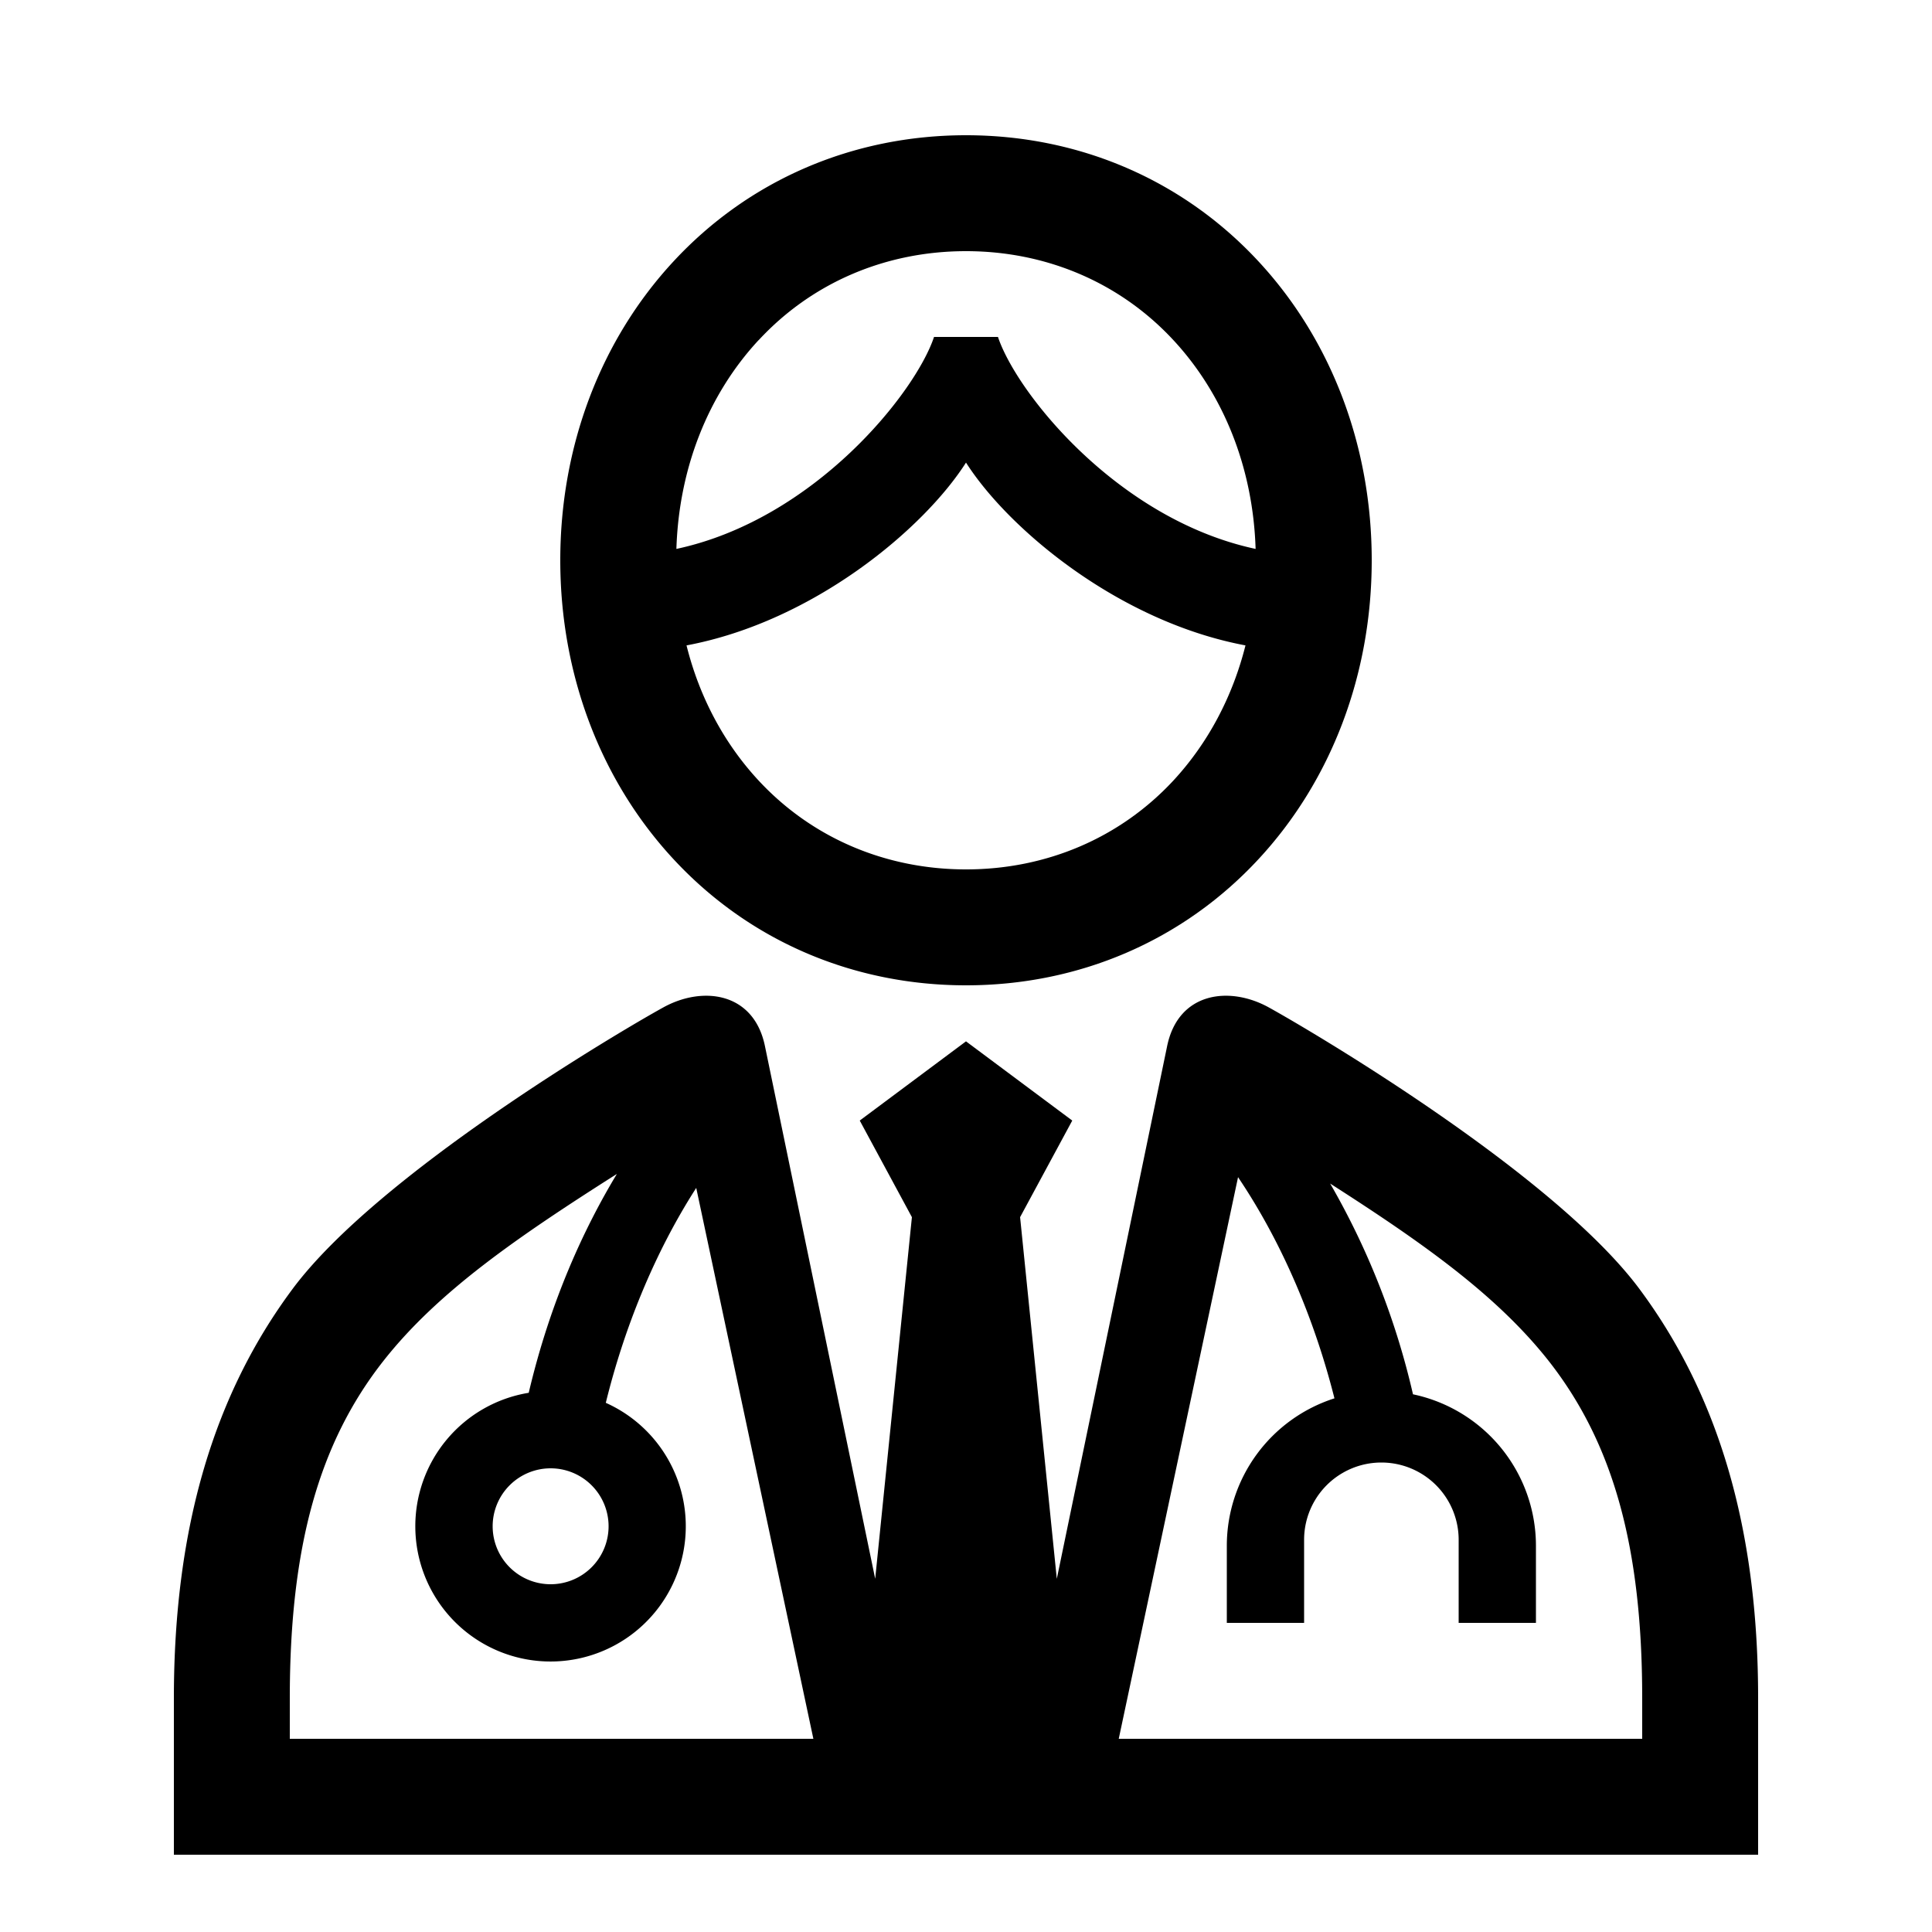
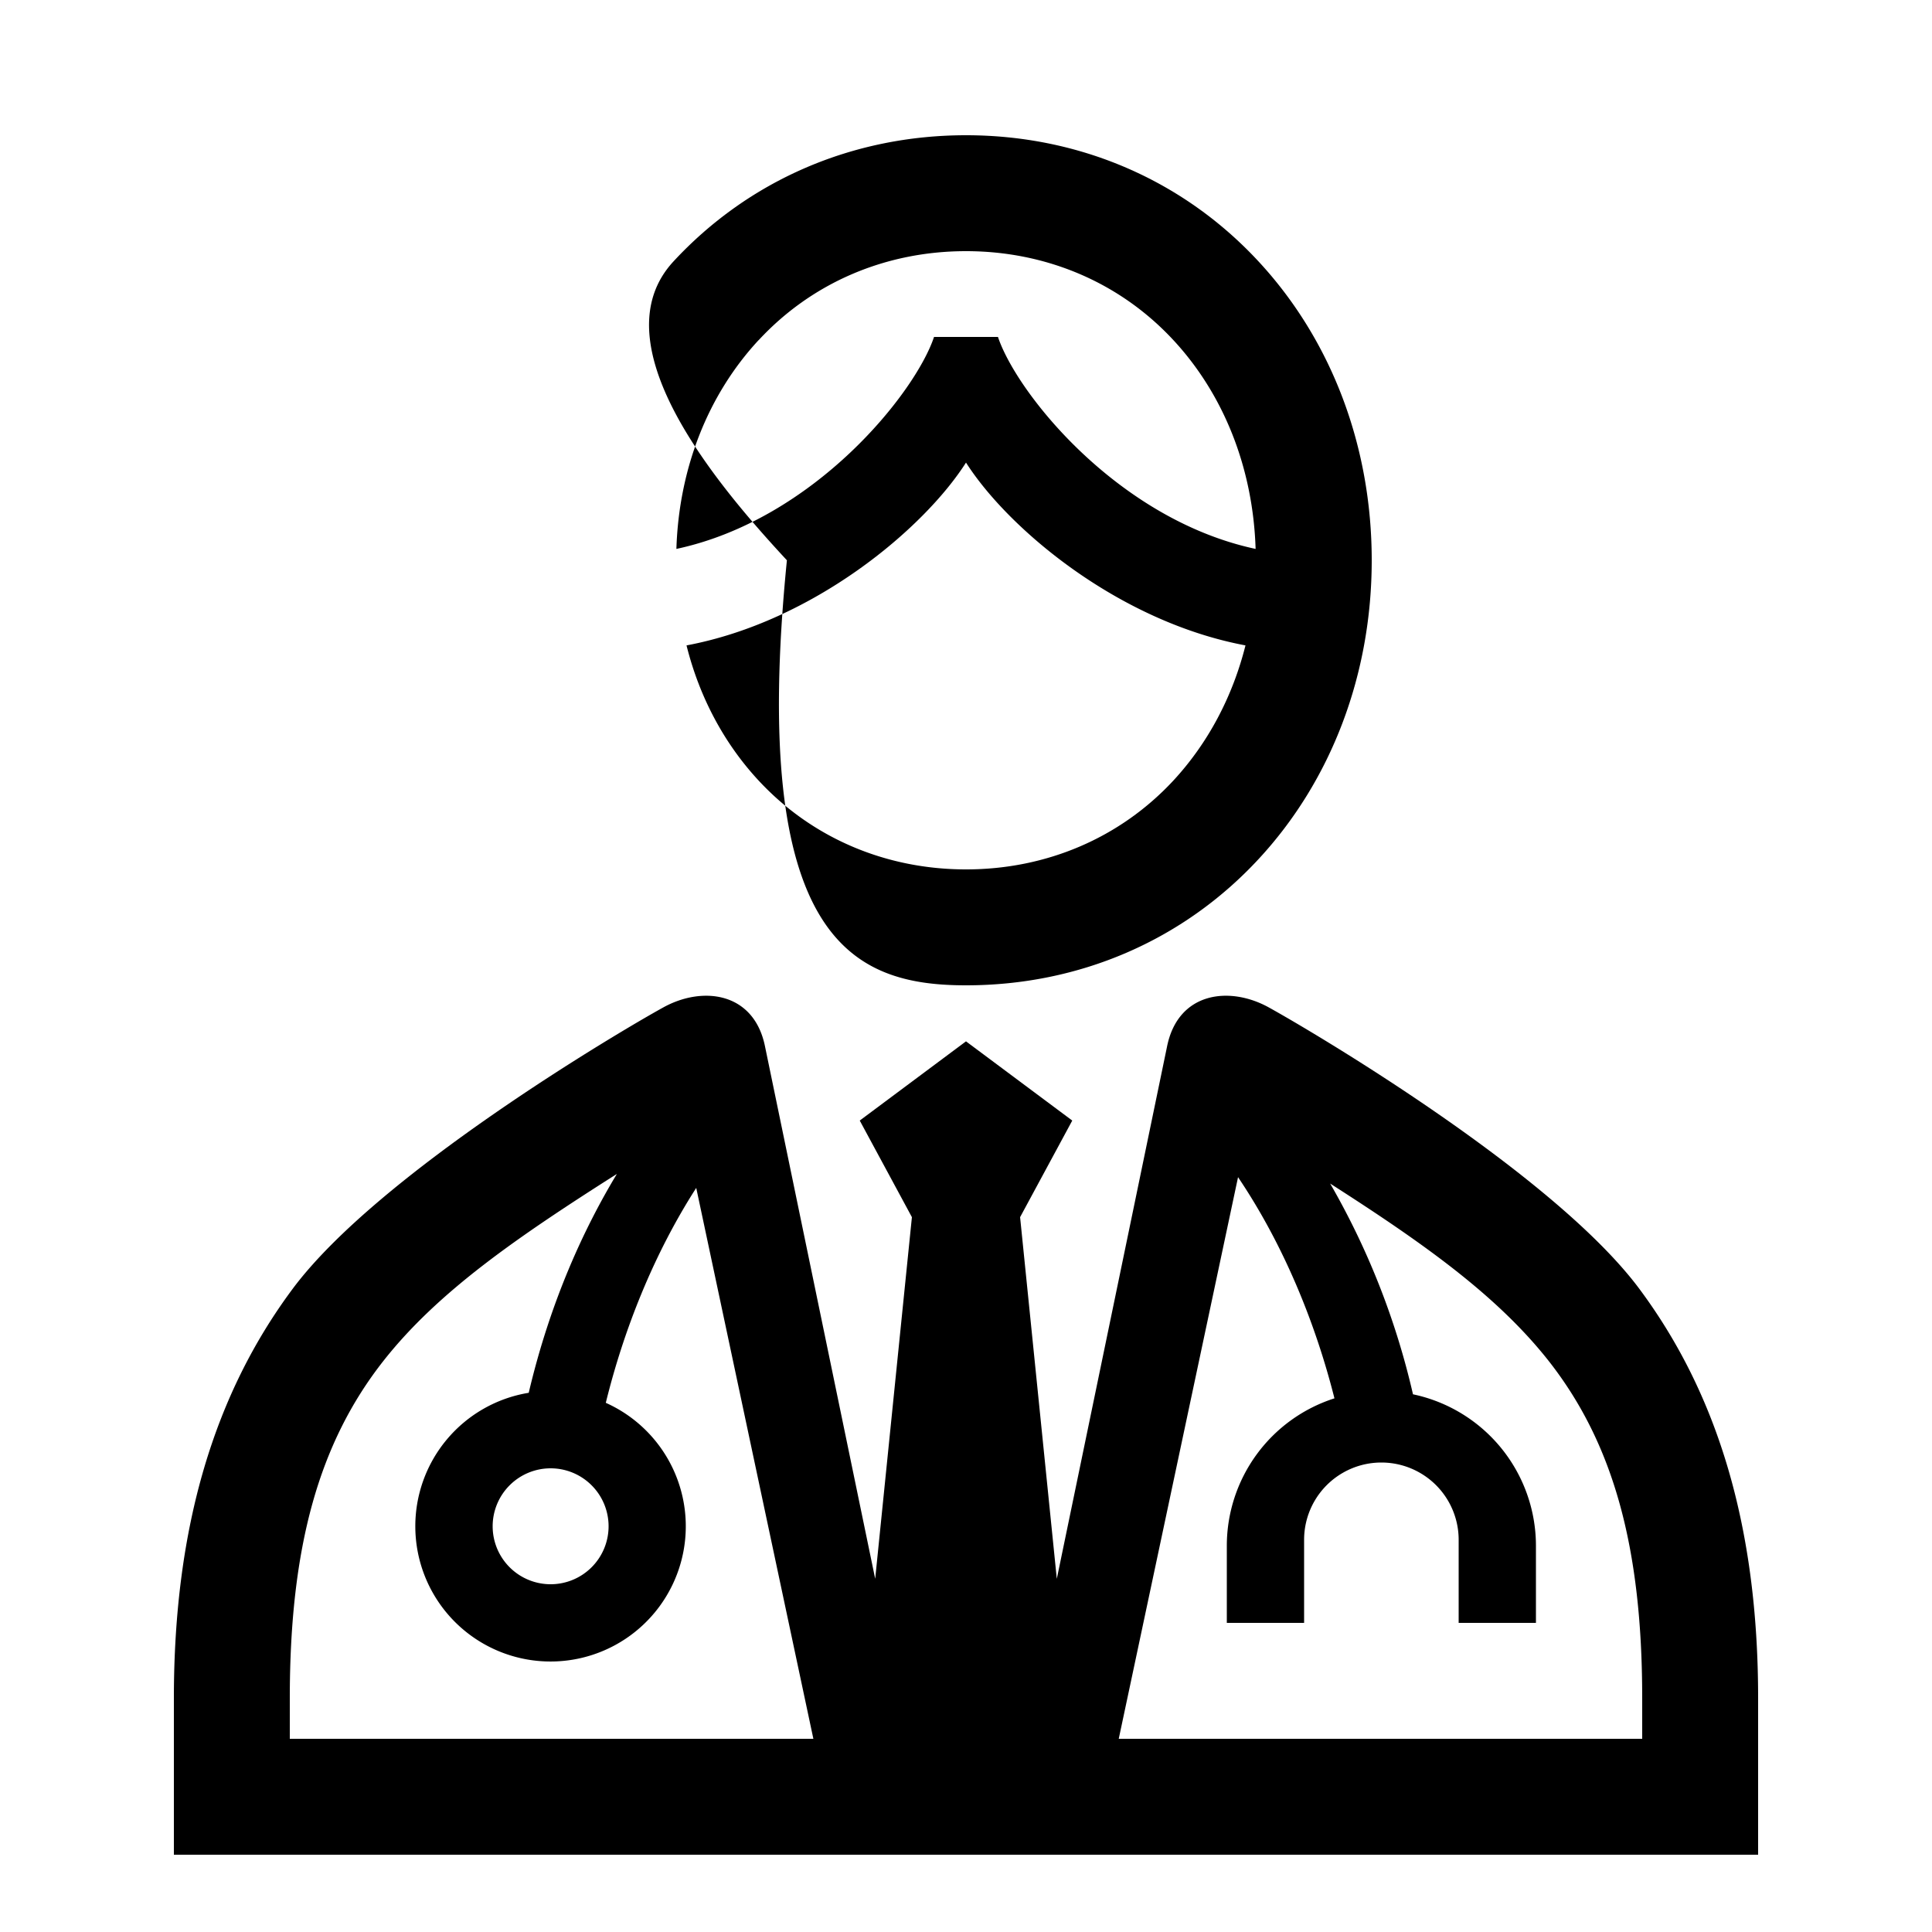
<svg xmlns="http://www.w3.org/2000/svg" id="icon" viewBox="0 0 1000 1000">
  <title>icon_B_0012</title>
-   <path d="M848.56,667.15C804.28,607.63,679.47,534,656.75,521.45c-20.44-11.31-47.06-8-52.71,20.33L547,817.19,528,630l27-50-55-41-55,41,27,50L453,817.18,396,541.78c-5.65-28.31-32.27-31.64-52.7-20.33C320.53,534,195.72,607.63,151.44,667.15,111.17,721.28,90,789.86,90,879v81H910V879C910,789.86,888.83,721.28,848.56,667.15ZM150,900V879c0-78.23,15-132.12,48.56-174.73,28.28-35.87,69.35-64,120.75-96.66-16.91,28-34.45,65.74-45.64,113.3a70,70,0,1,0,39.89,5.19c9.2-37.42,24.61-76.68,46.81-111.24L421,900ZM285,760a30,30,0,1,1-30,30A30,30,0,0,1,285,760ZM850,900H579.06l61.75-290.7c23.71,35.17,40.13,75.74,49.9,114.48A80.14,80.14,0,0,0,635,800v40h40V797a40,40,0,0,1,80,0v43h40V800a80.13,80.13,0,0,0-63.64-78.31,394.57,394.57,0,0,0-42.87-109.08c47.77,30.58,86.12,57.64,113,91.68C835,746.9,850,800.79,850,879ZM500,510c58.58,0,112.33-23.17,151.35-65.25C689.17,404,710,349,710,290s-20.83-114-58.65-154.75C612.33,93.17,558.58,70,500,70S387.67,93.17,348.65,135.25C310.83,176,290,231,290,290s20.83,114,58.65,154.75C387.67,486.83,441.42,510,500,510ZM607.35,404C579.82,433.65,541.69,450,500,450S420.18,433.65,392.65,404c-18-19.39-30.68-43.4-37.31-69.94,65.79-12.34,122.88-60.42,144.66-94.63,21.79,34.21,78.87,82.29,144.66,94.63C638,360.55,625.33,384.56,607.35,404Zm-214.7-227.9C420.18,146.35,458.31,130,500,130s79.82,16.35,107.35,46.05c26.27,28.32,41.25,66.52,42.55,108.07-71.28-15.24-123.63-80.58-133.35-109.71h-33.1c-9.72,29.13-62.07,94.47-133.35,109.71C351.4,242.57,366.38,204.37,392.65,176.05Z" />
+   <path d="M848.56,667.15C804.28,607.63,679.47,534,656.75,521.45c-20.44-11.31-47.06-8-52.71,20.33L547,817.19,528,630l27-50-55-41-55,41,27,50L453,817.18,396,541.78c-5.65-28.31-32.27-31.64-52.7-20.33C320.53,534,195.72,607.63,151.44,667.15,111.17,721.28,90,789.86,90,879v81H910V879C910,789.86,888.83,721.28,848.56,667.15ZM150,900V879c0-78.23,15-132.12,48.56-174.73,28.28-35.87,69.35-64,120.75-96.66-16.91,28-34.45,65.74-45.64,113.3a70,70,0,1,0,39.89,5.19c9.2-37.42,24.61-76.68,46.81-111.24L421,900ZM285,760a30,30,0,1,1-30,30A30,30,0,0,1,285,760ZM850,900H579.06l61.75-290.7c23.71,35.17,40.13,75.74,49.9,114.48A80.14,80.14,0,0,0,635,800v40h40V797a40,40,0,0,1,80,0v43h40V800a80.13,80.13,0,0,0-63.64-78.31,394.57,394.57,0,0,0-42.87-109.08c47.77,30.58,86.12,57.64,113,91.68C835,746.9,850,800.79,850,879ZM500,510c58.58,0,112.33-23.17,151.35-65.25C689.17,404,710,349,710,290s-20.83-114-58.65-154.75C612.33,93.17,558.58,70,500,70S387.67,93.17,348.65,135.25s20.83,114,58.65,154.75C387.67,486.83,441.42,510,500,510ZM607.35,404C579.82,433.65,541.69,450,500,450S420.18,433.65,392.65,404c-18-19.39-30.68-43.4-37.31-69.94,65.79-12.34,122.88-60.42,144.66-94.63,21.79,34.21,78.87,82.29,144.66,94.63C638,360.55,625.33,384.56,607.35,404Zm-214.7-227.9C420.18,146.35,458.31,130,500,130s79.82,16.35,107.35,46.05c26.27,28.32,41.25,66.52,42.55,108.07-71.28-15.24-123.63-80.58-133.35-109.71h-33.1c-9.72,29.13-62.07,94.47-133.35,109.71C351.4,242.57,366.38,204.37,392.65,176.05Z" />
</svg>